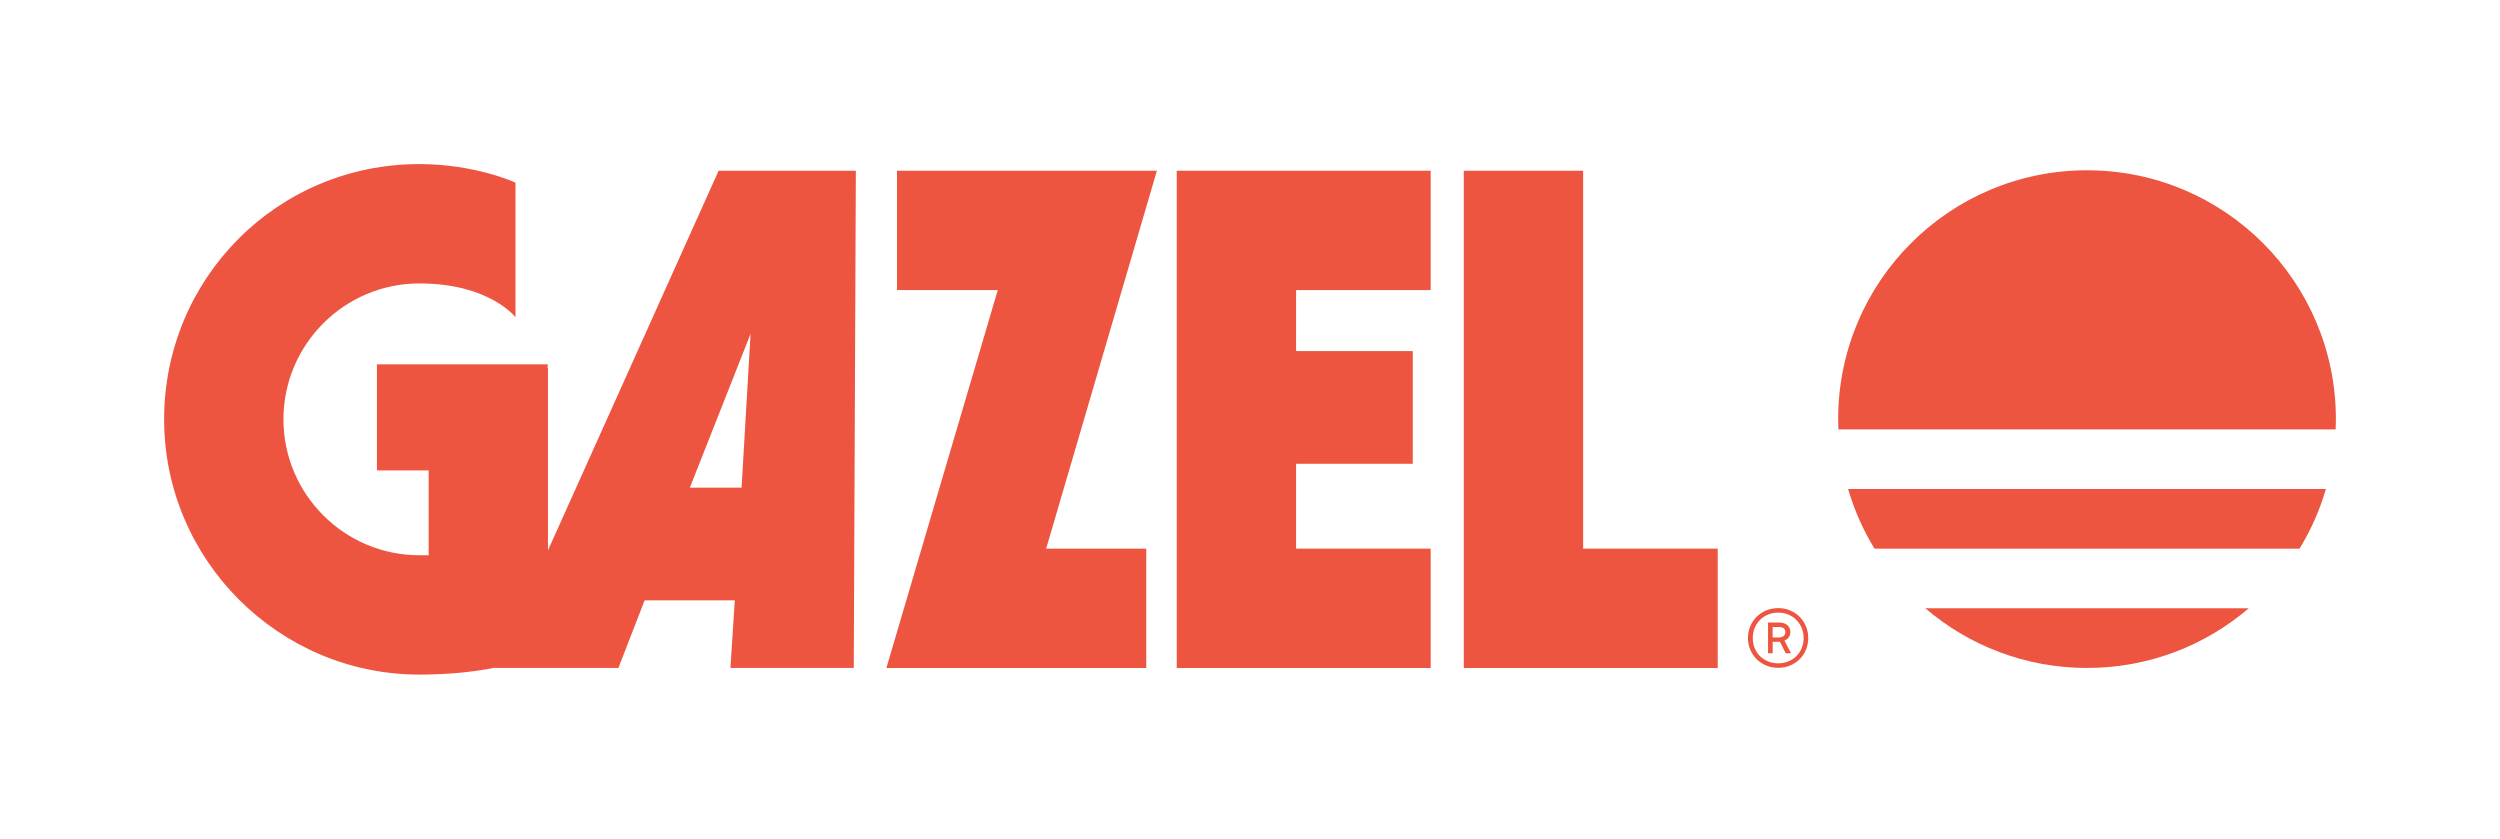
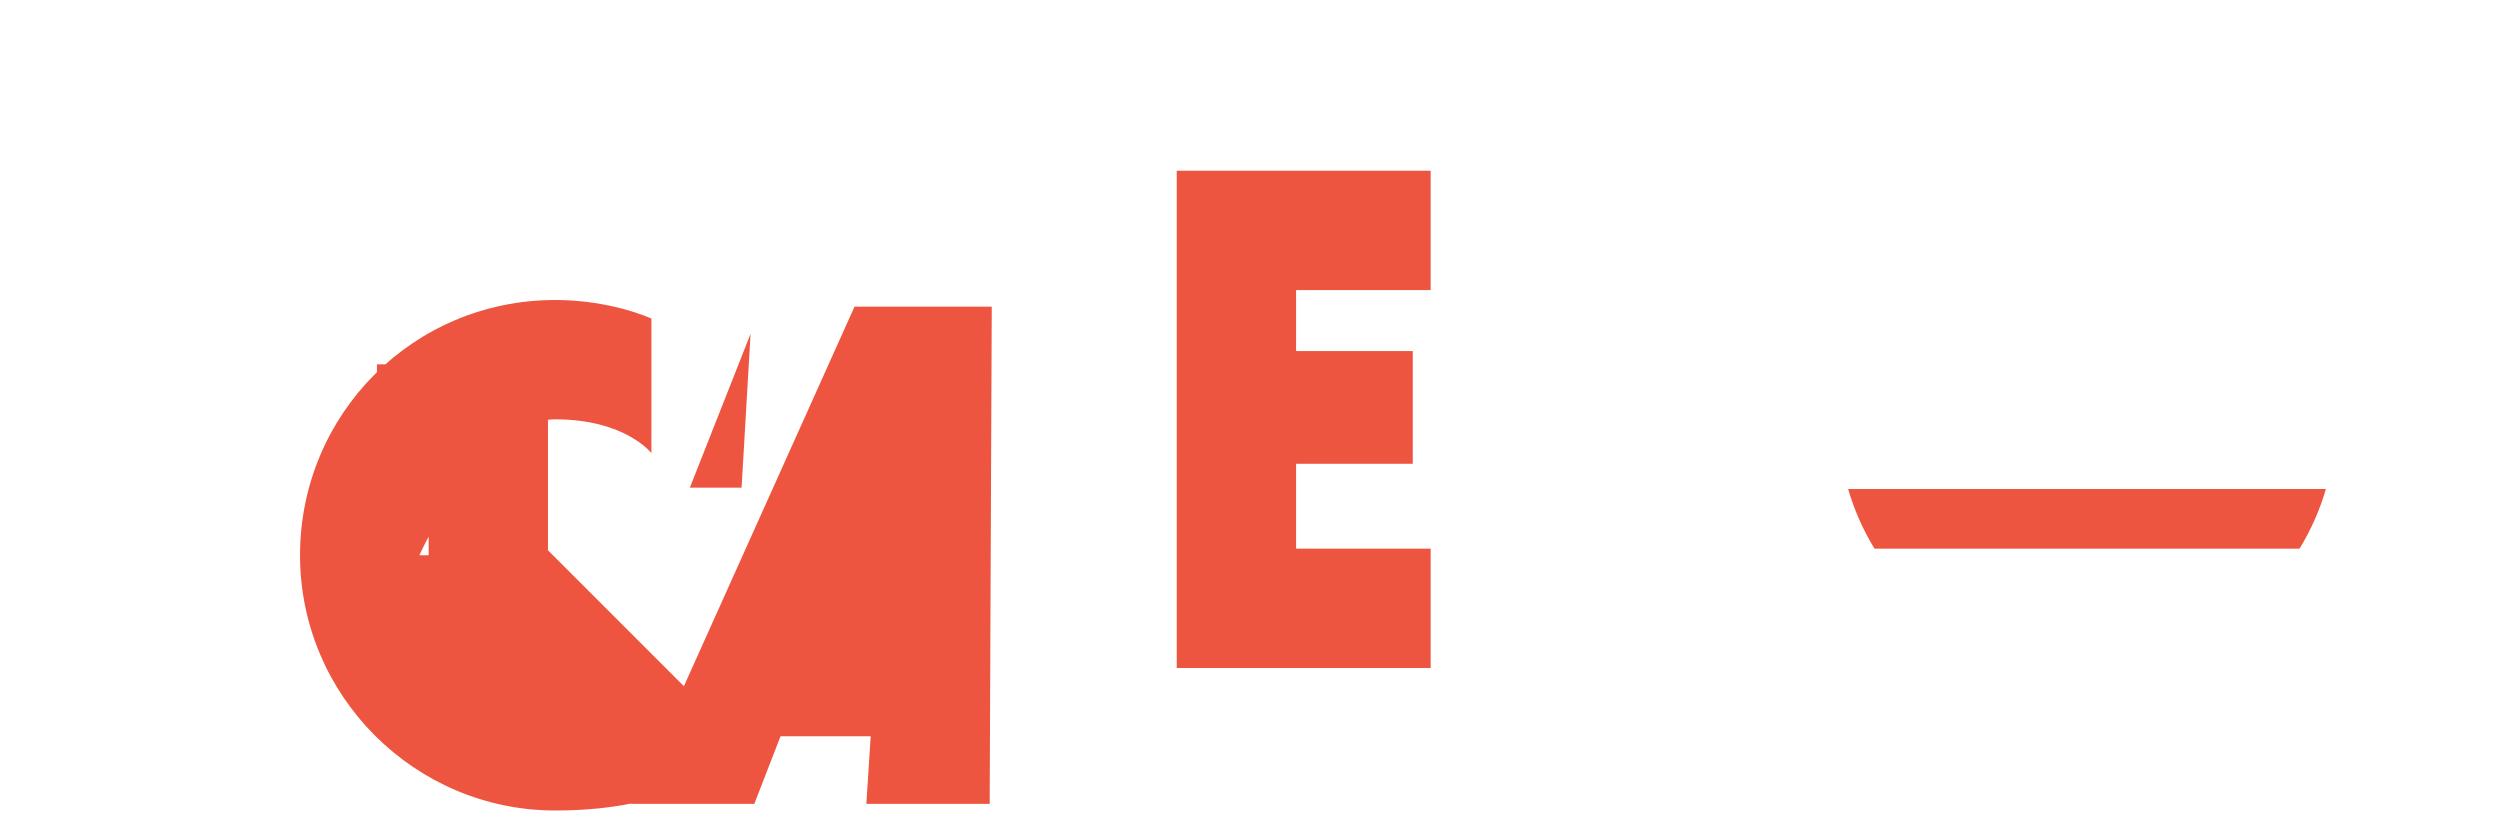
<svg xmlns="http://www.w3.org/2000/svg" viewBox="0 0 1380.5 463.14" data-name="Layer 1" id="Layer_1">
  <defs>
    <style>
      .cls-1 {
        fill: #ed5540;
      }
    </style>
  </defs>
  <g>
-     <path d="M1063.14,335.88h178.64c-24.04,20.55-55.21,32.97-89.32,32.97s-65.28-12.42-89.32-32.97Z" class="cls-1" />
    <path d="M1020.53,270.04h263.84c-3.43,11.71-8.34,22.77-14.58,32.93h-234.68c-6.24-10.16-11.15-21.22-14.58-32.93Z" class="cls-1" />
-     <path d="M1289.88,231.45c0,1.92-.03,3.8-.12,5.68h-274.6c-.09-1.88-.12-3.77-.12-5.68,0-75.91,61.51-137.42,137.42-137.42s137.42,61.51,137.42,137.42Z" class="cls-1" />
  </g>
  <g>
-     <polygon points="874.2 302.96 874.2 94.28 808.3 94.28 808.3 368.86 948.52 368.86 948.52 302.96 874.2 302.96" class="cls-1" />
-     <path d="M302.59,303.88v-100.87h-.37l.37-1.83h-94.45v58.57h28.56v46.86h-5.13c-41.37,0-75.05-33.68-75.05-75.05s33.68-75.05,75.05-75.05c38.81,0,53.08,18.67,53.08,18.67v-74.32s-21.97-10.25-53.08-10.25c-78.71,0-140.94,63.34-140.94,140.95s63.33,140.95,140.94,140.95c17.11,0,31.04-1.68,41.89-3.84l-.08.18h68.1l14.48-37.34h49.79l-2.4,37.34h68.1l1.15-274.57h-75.78l-94.22,209.6ZM409.5,269.28h-28.56l33.52-84.93-4.96,84.93Z" class="cls-1" />
-     <polygon points="495.32 94.28 495.32 160.18 550.97 160.18 489.46 368.86 632.97 368.86 632.97 302.96 577.69 302.96 638.83 94.28 495.32 94.28" class="cls-1" />
+     <path d="M302.59,303.88v-100.87h-.37l.37-1.83h-94.45v58.57h28.56v46.86h-5.13s33.68-75.05,75.05-75.05c38.81,0,53.08,18.67,53.08,18.67v-74.32s-21.97-10.25-53.08-10.25c-78.71,0-140.94,63.34-140.94,140.95s63.33,140.95,140.94,140.95c17.11,0,31.04-1.68,41.89-3.84l-.08.18h68.1l14.48-37.34h49.79l-2.4,37.34h68.1l1.15-274.57h-75.78l-94.22,209.6ZM409.5,269.28h-28.56l33.52-84.93-4.96,84.93Z" class="cls-1" />
    <polygon points="649.8 368.86 790.01 368.86 790.01 302.96 715.7 302.96 715.7 256.1 780.13 256.1 780.13 193.87 715.7 193.87 715.7 160.18 790.01 160.18 790.01 94.28 649.8 94.28 649.8 368.86" class="cls-1" />
  </g>
-   <path d="M965.21,352.32c0-9.32,7.34-16.53,16.72-16.53s16.59,7.27,16.59,16.53-7.21,16.46-16.59,16.46-16.72-7.21-16.72-16.46ZM995.97,352.32c0-7.98-6.06-14.04-14.04-14.04s-14.04,6-14.04,14.04,5.94,13.97,14.04,13.97,14.04-6.06,14.04-13.97ZM976.31,360.74v-16.97h6.32c3.57,0,6,2.1,6,5.17,0,2.3-1.15,3.89-3.25,4.85l3.64,6.95h-2.94l-3.19-6.32h-4.02v6.32h-2.55ZM982.5,346.25h-3.64v5.74h3.64c2.04,0,3.38-1.15,3.38-2.94s-1.28-2.81-3.38-2.81Z" class="cls-1" />
</svg>